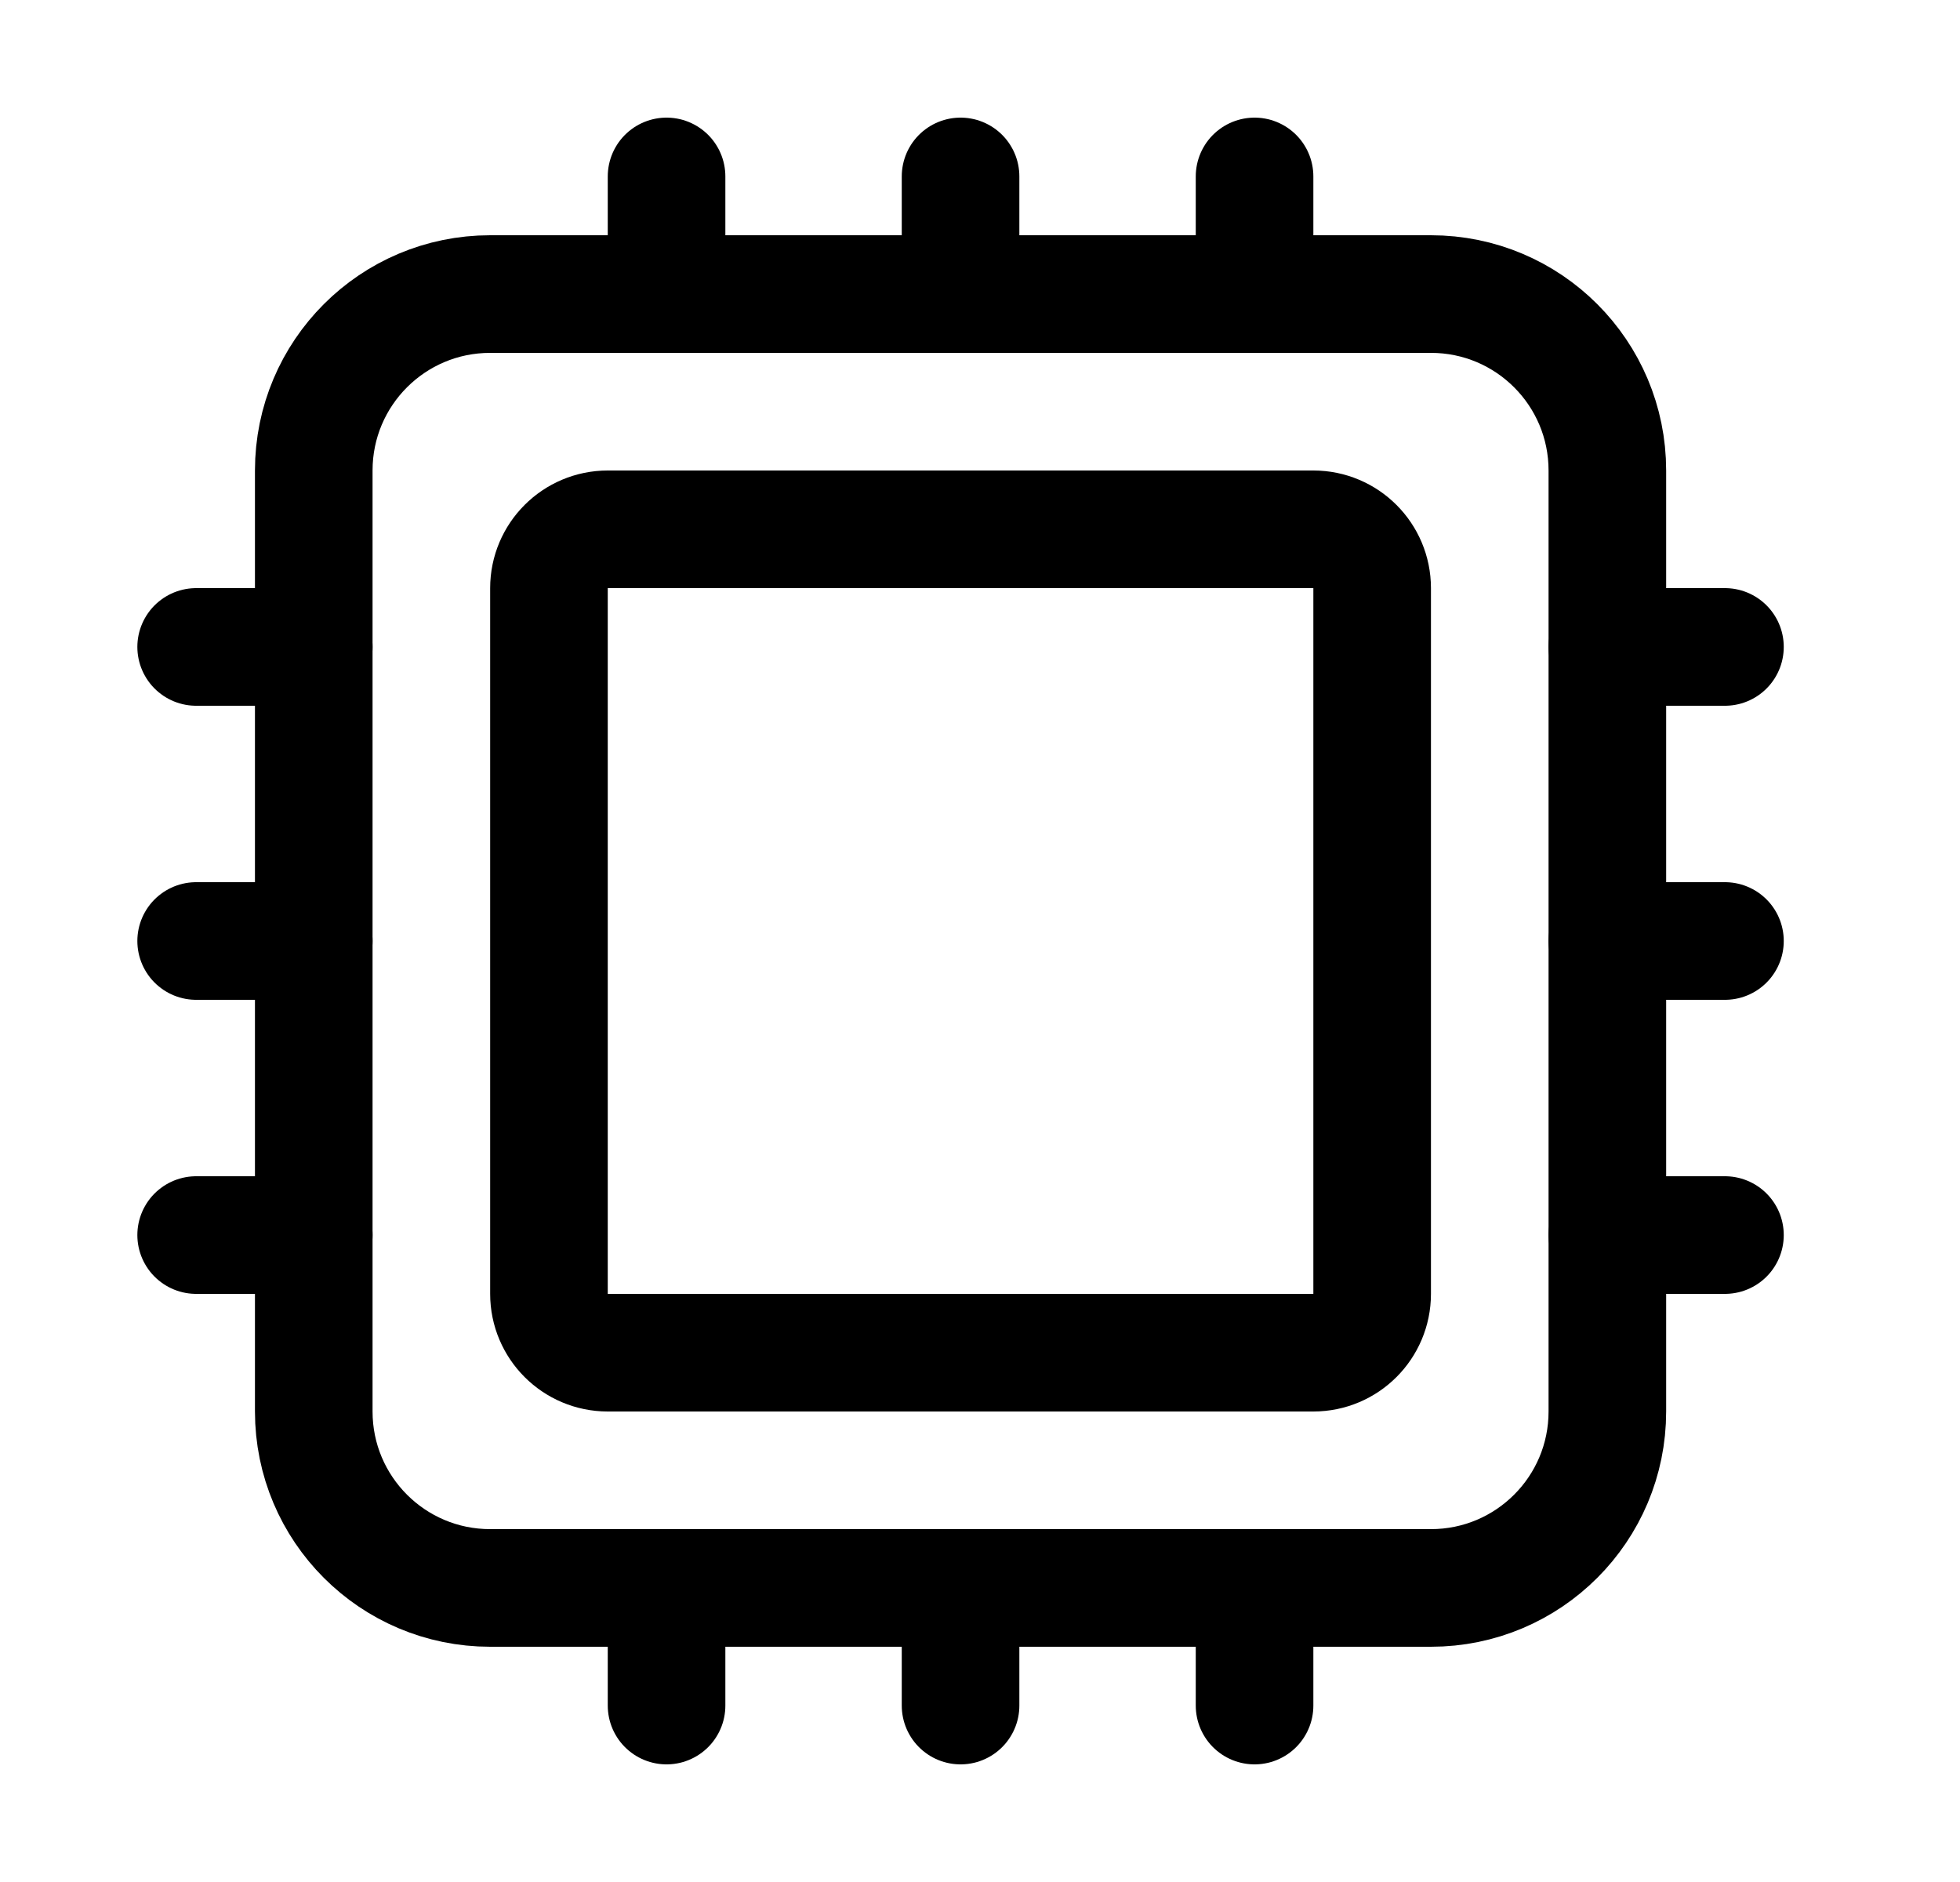
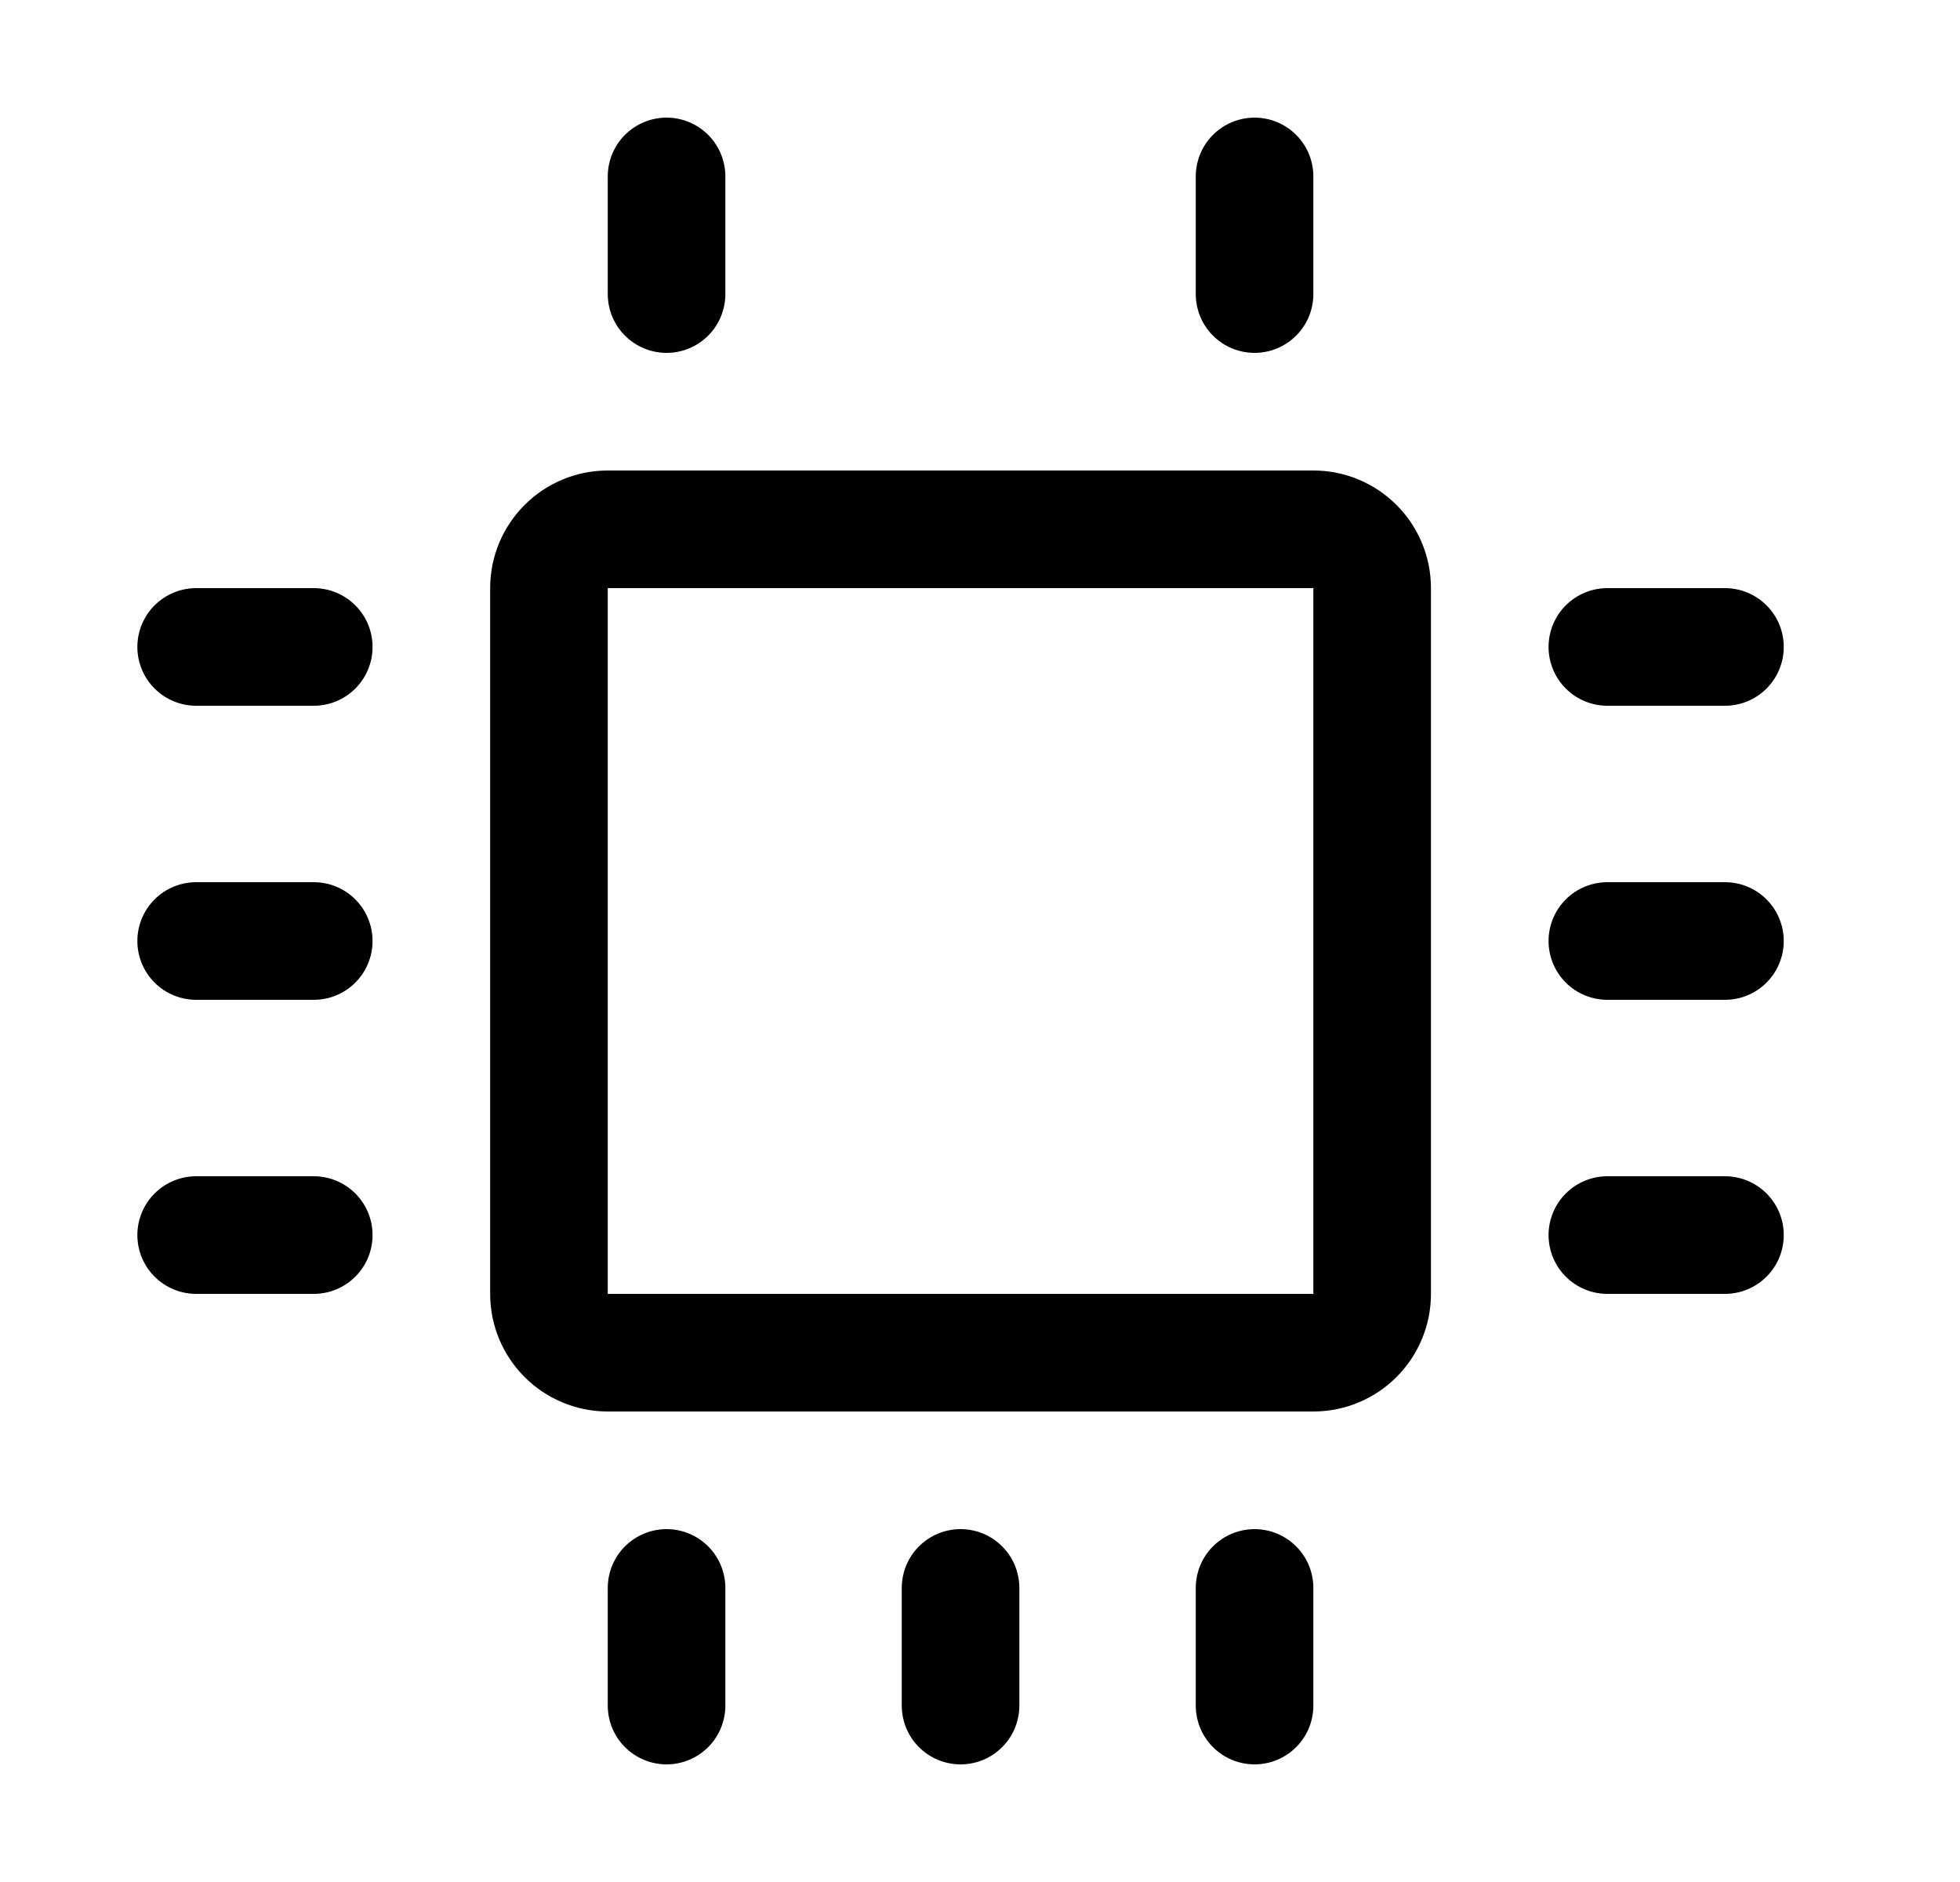
<svg xmlns="http://www.w3.org/2000/svg" width="25" height="24" viewBox="0 0 25 24" fill="none">
-   <path d="M18.252 3.75H6.252C5.009 3.75 4.002 4.757 4.002 6V18C4.002 19.243 5.009 20.25 6.252 20.25H18.252C19.495 20.25 20.502 19.243 20.502 18V6C20.502 4.757 19.495 3.75 18.252 3.75Z" stroke="black" stroke-width="1.5" stroke-linejoin="round" />
  <path d="M16.752 6.75H7.752C7.338 6.75 7.002 7.086 7.002 7.5V16.5C7.002 16.914 7.338 17.25 7.752 17.25H16.752C17.166 17.25 17.502 16.914 17.502 16.5V7.5C17.502 7.086 17.166 6.75 16.752 6.75Z" stroke="black" stroke-width="1.5" stroke-linejoin="round" />
-   <path d="M12.252 3.75V2.25" stroke="black" stroke-width="1.5" stroke-linecap="round" stroke-linejoin="round" />
  <path d="M16.002 3.75V2.25" stroke="black" stroke-width="1.5" stroke-linecap="round" stroke-linejoin="round" />
  <path d="M8.502 3.75V2.25" stroke="black" stroke-width="1.5" stroke-linecap="round" stroke-linejoin="round" />
  <path d="M12.252 21.75V20.25" stroke="black" stroke-width="1.5" stroke-linecap="round" stroke-linejoin="round" />
  <path d="M16.002 21.75V20.25" stroke="black" stroke-width="1.5" stroke-linecap="round" stroke-linejoin="round" />
  <path d="M8.502 21.75V20.25" stroke="black" stroke-width="1.5" stroke-linecap="round" stroke-linejoin="round" />
  <path d="M20.502 12H22.002" stroke="black" stroke-width="1.5" stroke-linecap="round" stroke-linejoin="round" />
  <path d="M20.502 15.75H22.002" stroke="black" stroke-width="1.5" stroke-linecap="round" stroke-linejoin="round" />
  <path d="M20.502 8.25H22.002" stroke="black" stroke-width="1.5" stroke-linecap="round" stroke-linejoin="round" />
  <path d="M2.502 12H4.002" stroke="black" stroke-width="1.5" stroke-linecap="round" stroke-linejoin="round" />
  <path d="M2.502 15.75H4.002" stroke="black" stroke-width="1.5" stroke-linecap="round" stroke-linejoin="round" />
  <path d="M2.502 8.25H4.002" stroke="black" stroke-width="1.5" stroke-linecap="round" stroke-linejoin="round" />
</svg>